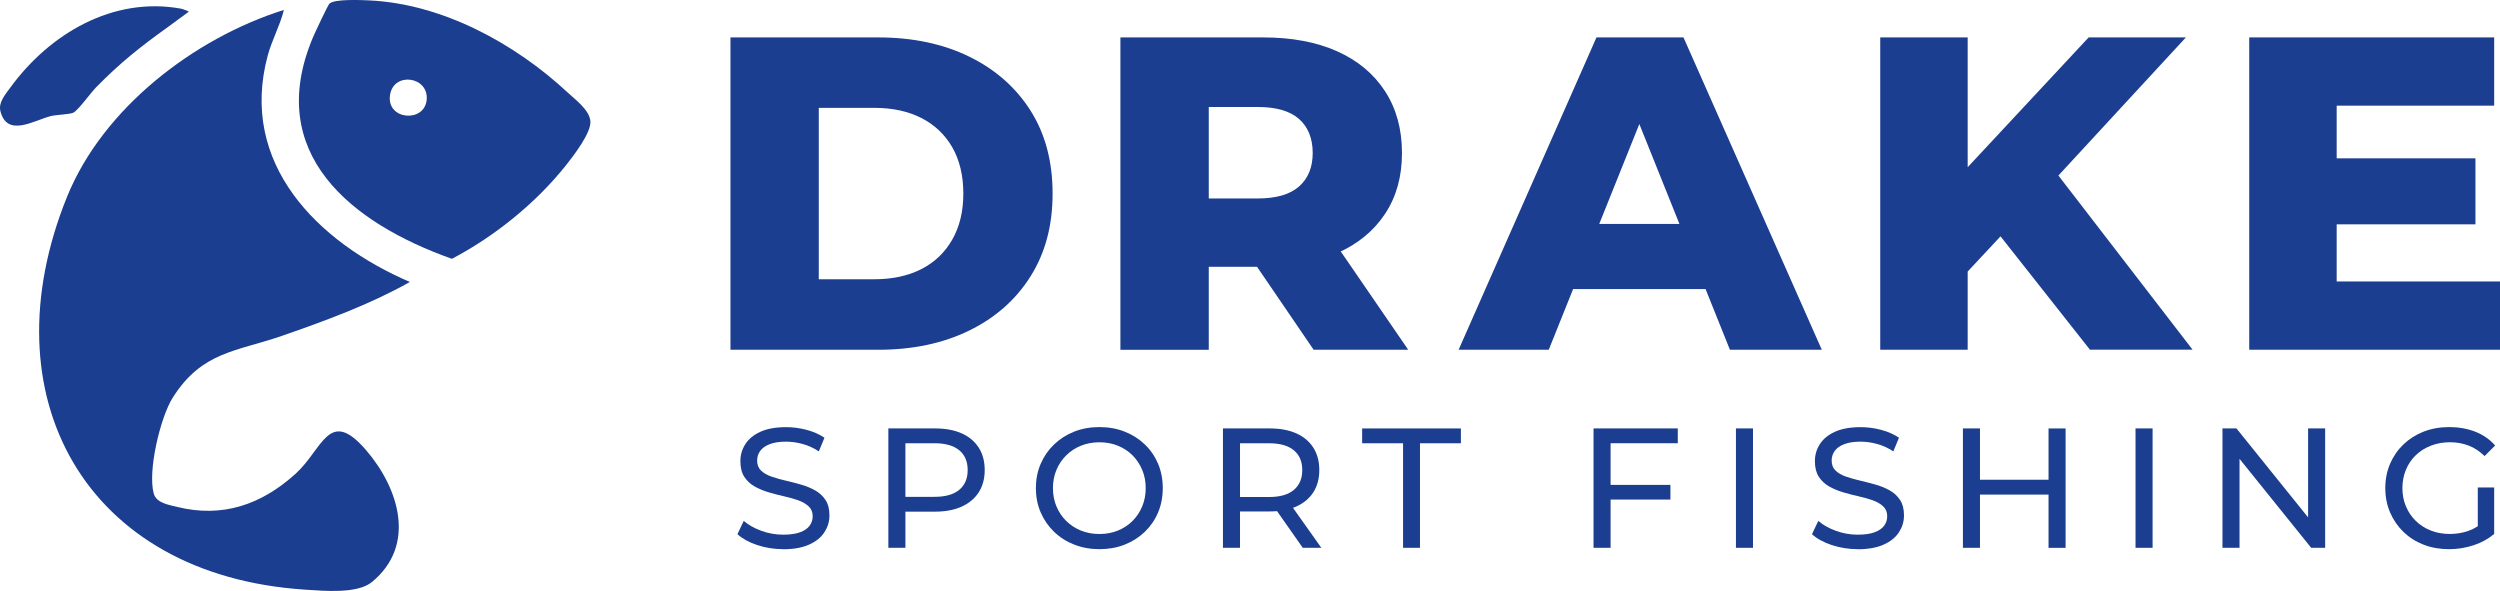
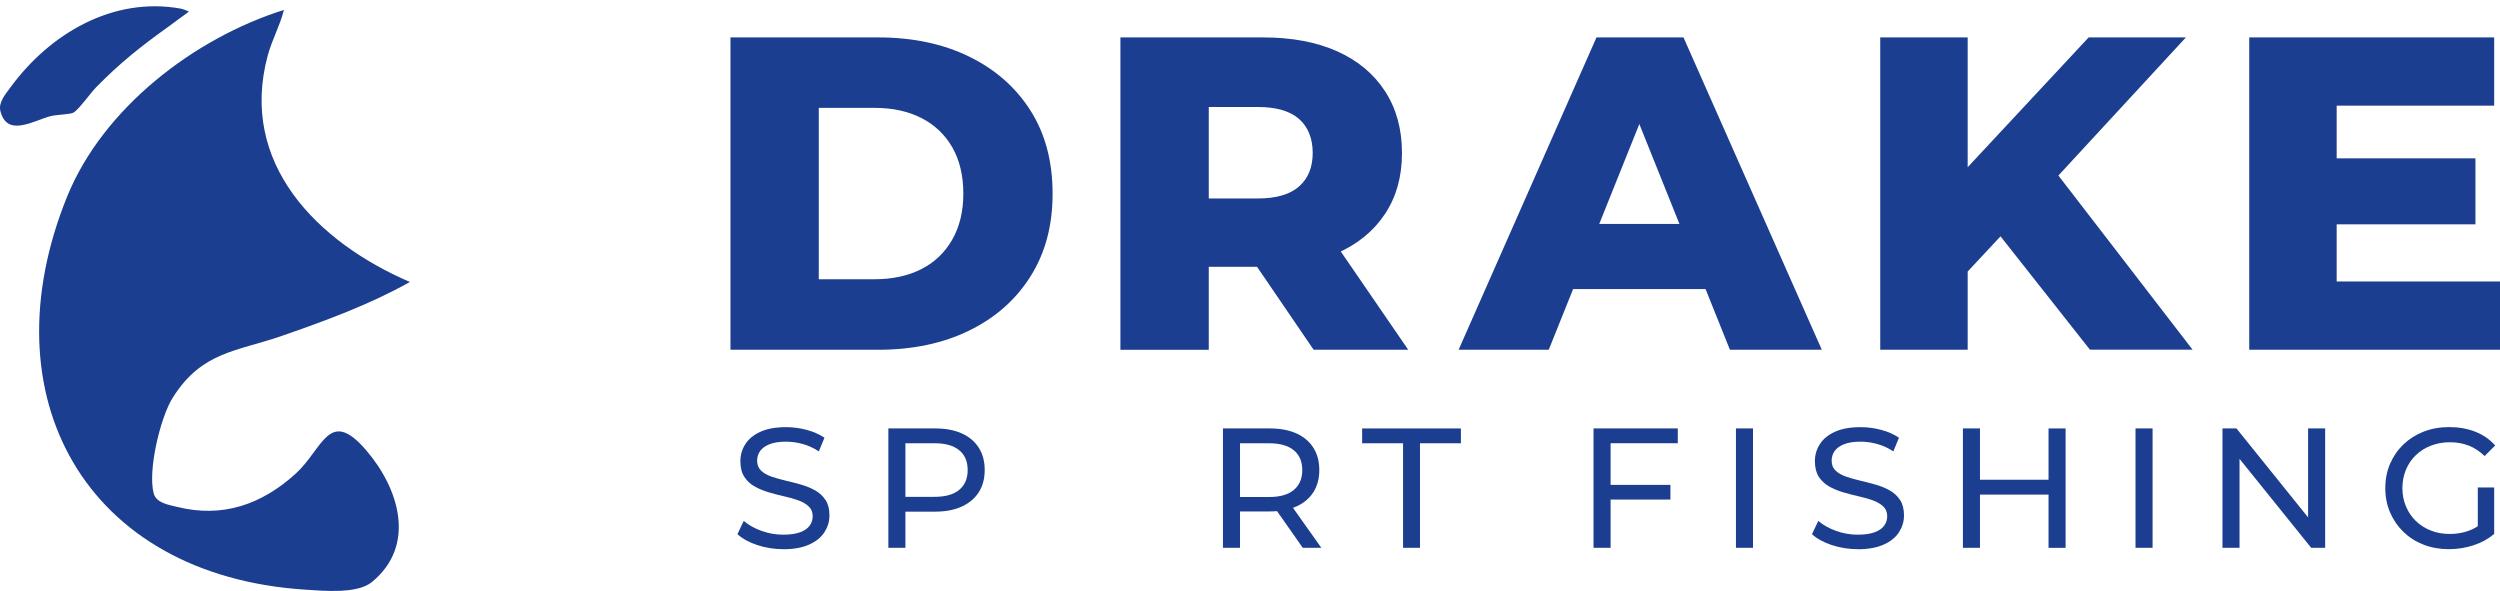
<svg xmlns="http://www.w3.org/2000/svg" id="Capa_2" data-name="Capa 2" viewBox="0 0 713.62 168.68">
  <defs>
    <style>
      .cls-1 {
        fill: #1c3e90;
      }
    </style>
  </defs>
  <g id="Capa_1-2" data-name="Capa 1">
    <g>
      <g>
        <path class="cls-1" d="M208.51,99.83V10.68h42.16c9.85,0,18.51,1.83,25.98,5.48,7.47,3.65,13.31,8.79,17.51,15.41,4.2,6.62,6.3,14.52,6.3,23.69s-2.1,16.96-6.3,23.63c-4.2,6.67-10.04,11.82-17.51,15.47-7.47,3.65-16.13,5.48-25.98,5.48h-42.16ZM233.72,79.71h15.92c5.1,0,9.53-.96,13.31-2.87,3.78-1.91,6.73-4.71,8.85-8.41,2.12-3.69,3.18-8.09,3.18-13.18s-1.06-9.59-3.18-13.25c-2.12-3.65-5.07-6.43-8.85-8.34-3.78-1.91-8.21-2.87-13.31-2.87h-15.92v48.91Z" />
        <path class="cls-1" d="M319.82,99.83V10.68h40.76c8.15,0,15.18,1.32,21.08,3.95,5.9,2.63,10.46,6.43,13.69,11.4,3.23,4.97,4.84,10.85,4.84,17.64s-1.61,12.5-4.84,17.39c-3.23,4.88-7.79,8.62-13.69,11.21-5.9,2.59-12.93,3.88-21.08,3.88h-26.75l11.21-10.57v34.26h-25.22ZM345.04,68.24l-11.21-11.59h25.22c5.26,0,9.19-1.15,11.78-3.44,2.59-2.29,3.88-5.48,3.88-9.55s-1.29-7.39-3.88-9.68c-2.59-2.29-6.52-3.44-11.78-3.44h-25.22l11.21-11.59v49.29ZM374.97,99.83l-22.16-32.48h26.87l22.29,32.48h-27Z" />
        <path class="cls-1" d="M416.36,99.83l39.35-89.15h24.84l39.48,89.15h-26.23l-30.82-76.8h9.93l-30.82,76.8h-25.73ZM437.88,82.51l6.5-18.59h43.56l6.49,18.59h-56.55Z" />
        <path class="cls-1" d="M536.71,99.83V10.68h24.96v89.15h-24.96ZM559.26,80.09l-1.4-28.27,38.34-41.14h27.76l-38.21,41.39-14.01,14.65-12.48,13.37ZM596.58,99.83l-29.04-36.81,16.43-17.58,41.9,54.38h-29.29Z" />
        <path class="cls-1" d="M667.01,80.34h46.61v19.49h-71.58V10.68h69.92v19.49h-44.96v50.18ZM665.22,45.19h41.39v18.85h-41.39v-18.85Z" />
      </g>
      <g>
        <path class="cls-1" d="M223.55,156.76c-2.6,0-5.08-.4-7.45-1.19-2.37-.79-4.23-1.83-5.6-3.09l1.8-3.8c1.3,1.14,2.95,2.08,4.97,2.82,2.01.75,4.11,1.12,6.28,1.12,1.98,0,3.59-.23,4.82-.68,1.23-.45,2.14-1.08,2.73-1.87.58-.79.88-1.7.88-2.7,0-1.17-.38-2.11-1.14-2.82-.76-.71-1.75-1.29-2.97-1.73-1.22-.44-2.56-.82-4.02-1.14-1.46-.32-2.93-.71-4.4-1.14-1.48-.44-2.82-1-4.04-1.68-1.22-.68-2.2-1.6-2.95-2.75-.75-1.15-1.12-2.64-1.12-4.45s.46-3.37,1.39-4.84c.92-1.48,2.35-2.66,4.28-3.55,1.93-.89,4.39-1.34,7.38-1.34,1.98,0,3.94.26,5.89.78,1.95.52,3.63,1.27,5.06,2.24l-1.61,3.9c-1.46-.97-3-1.68-4.62-2.12-1.62-.44-3.2-.66-4.72-.66-1.92,0-3.49.24-4.72.73-1.23.49-2.13,1.14-2.7,1.95-.57.81-.85,1.72-.85,2.73,0,1.2.38,2.16,1.14,2.87s1.75,1.28,2.97,1.7c1.22.42,2.56.8,4.02,1.14,1.46.34,2.93.72,4.4,1.14s2.82.97,4.04,1.66c1.22.68,2.2,1.59,2.95,2.73.75,1.14,1.12,2.6,1.12,4.38s-.47,3.32-1.41,4.79c-.94,1.48-2.39,2.66-4.36,3.55-1.96.89-4.44,1.34-7.42,1.34Z" />
        <path class="cls-1" d="M253.58,156.37v-34.08h13.29c2.99,0,5.53.47,7.64,1.41,2.11.94,3.73,2.31,4.87,4.09,1.14,1.78,1.7,3.91,1.7,6.38s-.57,4.58-1.7,6.35c-1.14,1.77-2.76,3.13-4.87,4.09-2.11.96-4.66,1.44-7.64,1.44h-10.61l2.19-2.29v12.61h-4.87ZM258.45,144.25l-2.19-2.43h10.47c3.12,0,5.48-.66,7.08-2,1.61-1.33,2.41-3.21,2.41-5.65s-.8-4.32-2.41-5.65c-1.61-1.33-3.97-2-7.08-2h-10.47l2.19-2.43v20.15Z" />
-         <path class="cls-1" d="M313.85,156.76c-2.6,0-5.01-.44-7.23-1.31s-4.15-2.1-5.77-3.68c-1.62-1.57-2.89-3.42-3.8-5.53-.91-2.11-1.36-4.41-1.36-6.91s.45-4.8,1.36-6.91c.91-2.11,2.17-3.95,3.8-5.52,1.62-1.57,3.54-2.8,5.74-3.68,2.21-.88,4.62-1.31,7.25-1.31s4.99.43,7.18,1.29c2.19.86,4.11,2.08,5.75,3.65,1.64,1.57,2.9,3.42,3.8,5.52.89,2.11,1.34,4.43,1.34,6.96s-.45,4.85-1.34,6.96c-.89,2.11-2.16,3.95-3.8,5.53-1.64,1.57-3.55,2.79-5.75,3.65-2.19.86-4.58,1.29-7.18,1.29ZM313.85,152.43c1.88,0,3.63-.32,5.23-.97,1.61-.65,3-1.57,4.19-2.75s2.11-2.57,2.77-4.16c.66-1.59,1-3.33,1-5.21s-.33-3.62-1-5.21c-.67-1.59-1.59-2.98-2.77-4.16-1.18-1.18-2.58-2.1-4.19-2.75-1.61-.65-3.35-.97-5.23-.97s-3.68.32-5.28.97c-1.61.65-3.01,1.57-4.21,2.75-1.2,1.18-2.13,2.57-2.8,4.16-.67,1.59-1,3.33-1,5.21s.33,3.62,1,5.21c.66,1.59,1.6,2.98,2.8,4.16,1.2,1.18,2.6,2.1,4.21,2.75s3.37.97,5.28.97Z" />
-         <path class="cls-1" d="M349.09,156.37v-34.08h13.29c2.99,0,5.53.47,7.64,1.41,2.11.94,3.73,2.31,4.87,4.09,1.14,1.78,1.7,3.91,1.7,6.38s-.57,4.58-1.7,6.35c-1.14,1.77-2.76,3.12-4.87,4.06-2.11.94-4.66,1.41-7.64,1.41h-10.61l2.19-2.24v12.61h-4.87ZM353.96,144.25l-2.19-2.38h10.47c3.12,0,5.48-.67,7.08-2.02,1.61-1.35,2.41-3.24,2.41-5.67s-.8-4.32-2.41-5.65c-1.61-1.33-3.97-2-7.08-2h-10.47l2.19-2.43v20.15ZM371.87,156.37l-8.67-12.36h5.21l8.76,12.36h-5.31Z" />
+         <path class="cls-1" d="M349.09,156.37v-34.08h13.29c2.99,0,5.53.47,7.64,1.41,2.11.94,3.73,2.31,4.87,4.09,1.14,1.78,1.7,3.91,1.7,6.38s-.57,4.58-1.7,6.35c-1.14,1.77-2.76,3.12-4.87,4.06-2.11.94-4.66,1.41-7.64,1.41h-10.61l2.19-2.24v12.61h-4.87ZM353.96,144.25l-2.19-2.38h10.47c3.12,0,5.48-.67,7.08-2.02,1.61-1.35,2.41-3.24,2.41-5.67s-.8-4.32-2.41-5.65c-1.61-1.33-3.97-2-7.08-2h-10.47l2.19-2.43v20.15ZM371.87,156.37l-8.67-12.36h5.21l8.76,12.36Z" />
        <path class="cls-1" d="M400.5,156.37v-29.84h-11.68v-4.23h28.19v4.23h-11.68v29.84h-4.82Z" />
        <path class="cls-1" d="M459.74,156.37h-4.87v-34.08h24.05v4.23h-19.18v29.84ZM459.25,138.41h17.57v4.19h-17.57v-4.19Z" />
        <path class="cls-1" d="M495.52,156.37v-34.08h4.87v34.08h-4.87Z" />
        <path class="cls-1" d="M530.28,156.76c-2.6,0-5.08-.4-7.45-1.19-2.37-.79-4.24-1.83-5.6-3.09l1.8-3.8c1.3,1.14,2.95,2.08,4.96,2.82,2.01.75,4.11,1.12,6.28,1.12,1.98,0,3.59-.23,4.82-.68,1.23-.45,2.14-1.08,2.73-1.87.58-.79.88-1.7.88-2.7,0-1.17-.38-2.11-1.14-2.82-.76-.71-1.75-1.29-2.97-1.73-1.22-.44-2.56-.82-4.02-1.14-1.46-.32-2.93-.71-4.4-1.14-1.48-.44-2.82-1-4.04-1.68-1.21-.68-2.2-1.6-2.95-2.75-.74-1.15-1.12-2.64-1.12-4.45s.46-3.37,1.39-4.84c.93-1.48,2.35-2.66,4.28-3.55,1.93-.89,4.39-1.34,7.38-1.34,1.98,0,3.94.26,5.89.78,1.95.52,3.64,1.27,5.06,2.24l-1.61,3.9c-1.46-.97-3-1.68-4.62-2.12-1.62-.44-3.2-.66-4.72-.66-1.92,0-3.49.24-4.72.73-1.23.49-2.13,1.14-2.7,1.95-.57.81-.85,1.72-.85,2.73,0,1.2.38,2.16,1.14,2.87.76.71,1.75,1.28,2.97,1.7,1.22.42,2.56.8,4.02,1.14,1.46.34,2.93.72,4.41,1.14,1.48.42,2.82.97,4.04,1.66,1.22.68,2.2,1.59,2.95,2.73.75,1.14,1.12,2.6,1.12,4.38s-.47,3.32-1.41,4.79c-.94,1.48-2.39,2.66-4.36,3.55-1.96.89-4.44,1.34-7.42,1.34Z" />
        <path class="cls-1" d="M565.18,156.37h-4.87v-34.08h4.87v34.08ZM585.19,141.18h-20.49v-4.24h20.49v4.24ZM584.75,122.3h4.87v34.08h-4.87v-34.08Z" />
        <path class="cls-1" d="M609.58,156.37v-34.08h4.87v34.08h-4.87Z" />
        <path class="cls-1" d="M634.4,156.37v-34.08h3.99l22.54,27.99h-2.09v-27.99h4.87v34.08h-3.99l-22.54-27.99h2.09v27.99h-4.87Z" />
        <path class="cls-1" d="M699.05,156.76c-2.63,0-5.05-.43-7.26-1.29-2.21-.86-4.12-2.08-5.74-3.65-1.62-1.57-2.89-3.42-3.8-5.53-.91-2.11-1.37-4.43-1.37-6.96s.46-4.85,1.37-6.96c.91-2.11,2.18-3.95,3.82-5.52,1.64-1.57,3.56-2.79,5.77-3.65,2.21-.86,4.64-1.29,7.3-1.29s5.16.44,7.4,1.31c2.24.88,4.14,2.19,5.7,3.94l-3.02,3.02c-1.4-1.36-2.91-2.36-4.55-2.99-1.64-.63-3.41-.95-5.33-.95s-3.76.32-5.43.97c-1.67.65-3.12,1.56-4.33,2.73s-2.16,2.56-2.82,4.16c-.66,1.61-1,3.35-1,5.23s.33,3.58,1,5.18c.66,1.61,1.61,3,2.82,4.19,1.22,1.18,2.65,2.1,4.31,2.75,1.66.65,3.46.97,5.4.97,1.82,0,3.56-.28,5.23-.85,1.67-.57,3.22-1.52,4.65-2.85l2.78,3.7c-1.69,1.43-3.66,2.51-5.92,3.24-2.25.73-4.58,1.1-6.98,1.1ZM707.28,151.8v-12.66h4.68v13.29l-4.68-.63Z" />
      </g>
      <g>
        <path class="cls-1" d="M81.04,2.83c-1.12,4.5-3.39,8.5-4.61,13-8.34,30.82,14.16,53.3,40.57,64.66-11.48,6.45-24.02,11.03-36.43,15.35-13.03,4.53-22.86,4.43-31.23,17.62-3.59,5.65-7.22,20.99-5.46,27.4.74,2.72,4.17,3.22,6.74,3.85,12.87,3.17,23.98-.64,33.71-9.44,7.9-7.15,9.51-19.15,20.17-6.77,9.35,10.85,14.49,27.14,1.64,37.66-4.16,3.4-13.64,2.51-19.03,2.16C24.25,164.23-3.88,113.03,19.13,56.19,29.39,30.85,55.43,10.9,81.04,2.83Z" />
-         <path class="cls-1" d="M94.02,1.05c1.42-1.4,9.2-1.04,11.52-.93,20.73,1.02,41.34,12.21,56.38,26.18,2.37,2.2,6.37,5.09,6.61,8.35s-4.84,9.83-6.91,12.45c-8.61,10.84-20.4,20.36-32.63,26.78-28.74-10.22-53.64-30.04-39.67-63.19.53-1.27,4.25-9.19,4.7-9.64ZM111.34,27.08c-1.13,7.19,9.81,8.08,10.45,1.44.65-6.72-9.41-8.12-10.45-1.44Z" />
        <path class="cls-1" d="M51.65,2.47c.41.07,2.28.75,2.25.86-2.04,1.45-4.03,3-6.07,4.46-7.7,5.51-13.57,10.17-20.34,17.07-1.64,1.67-5.06,6.5-6.54,7.3-.92.5-4.93.57-6.55,1-4.79,1.26-12.4,6.15-14.29-1.46-.62-2.48,1.49-4.86,2.84-6.71C14.15,9.63,32.26-1.07,51.65,2.47Z" />
      </g>
    </g>
  </g>
</svg>